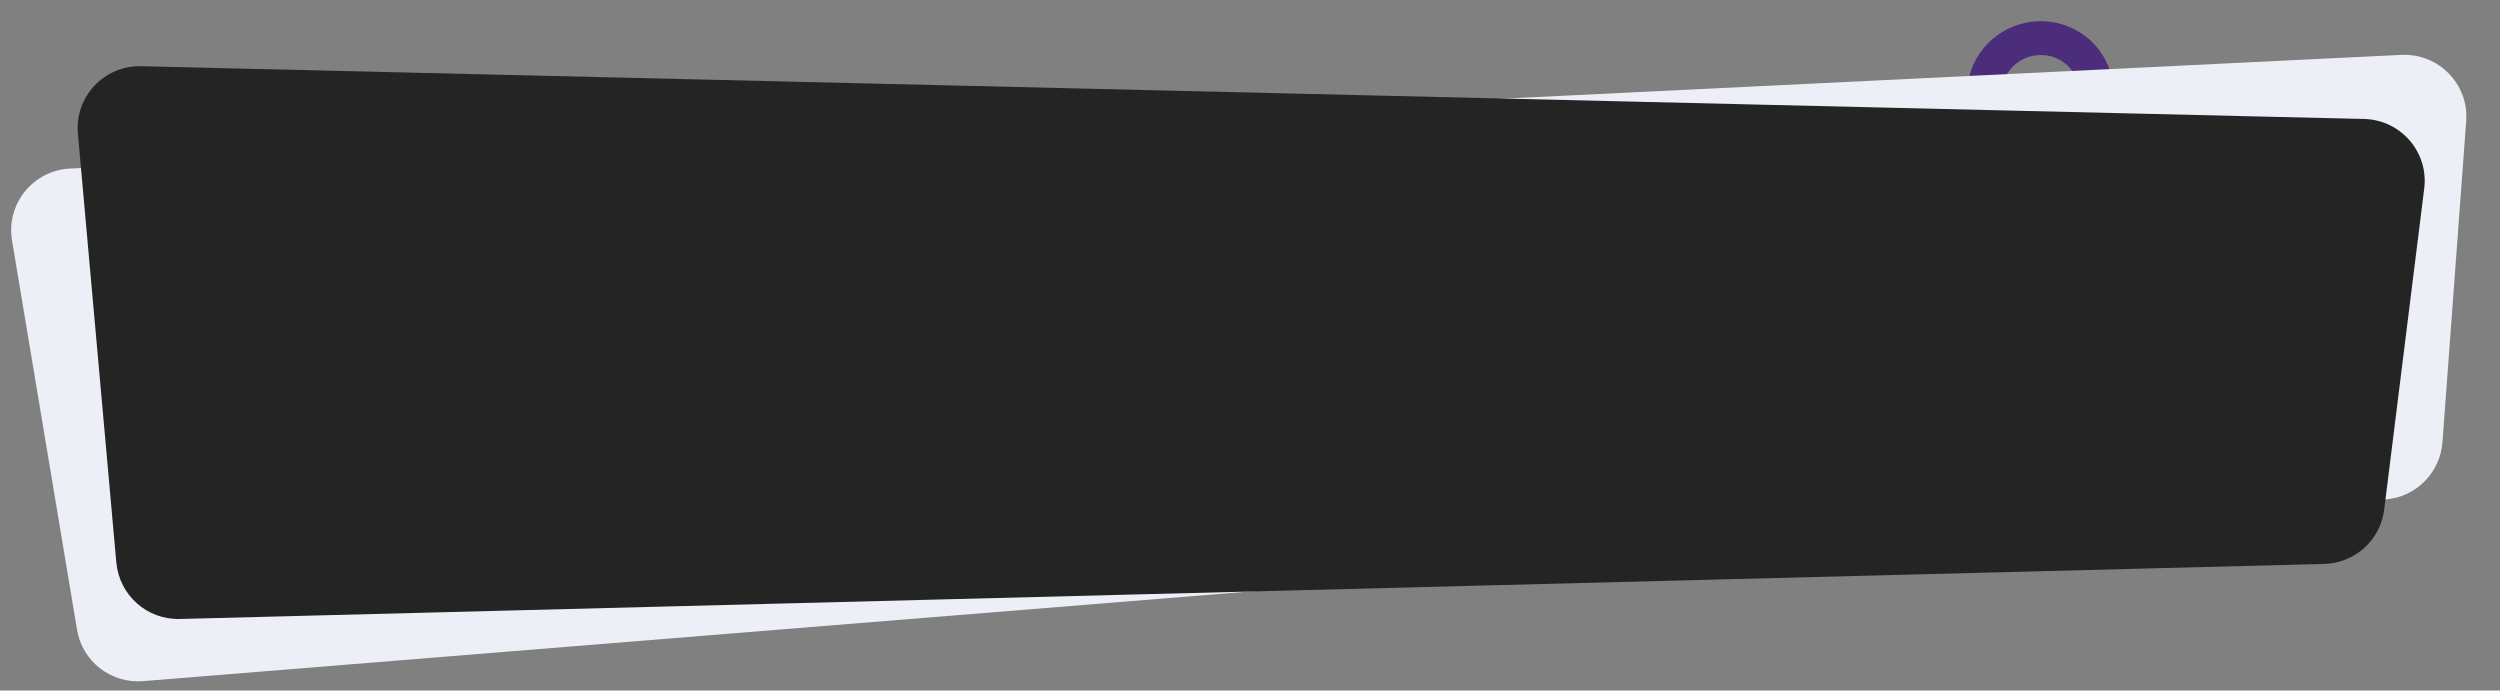
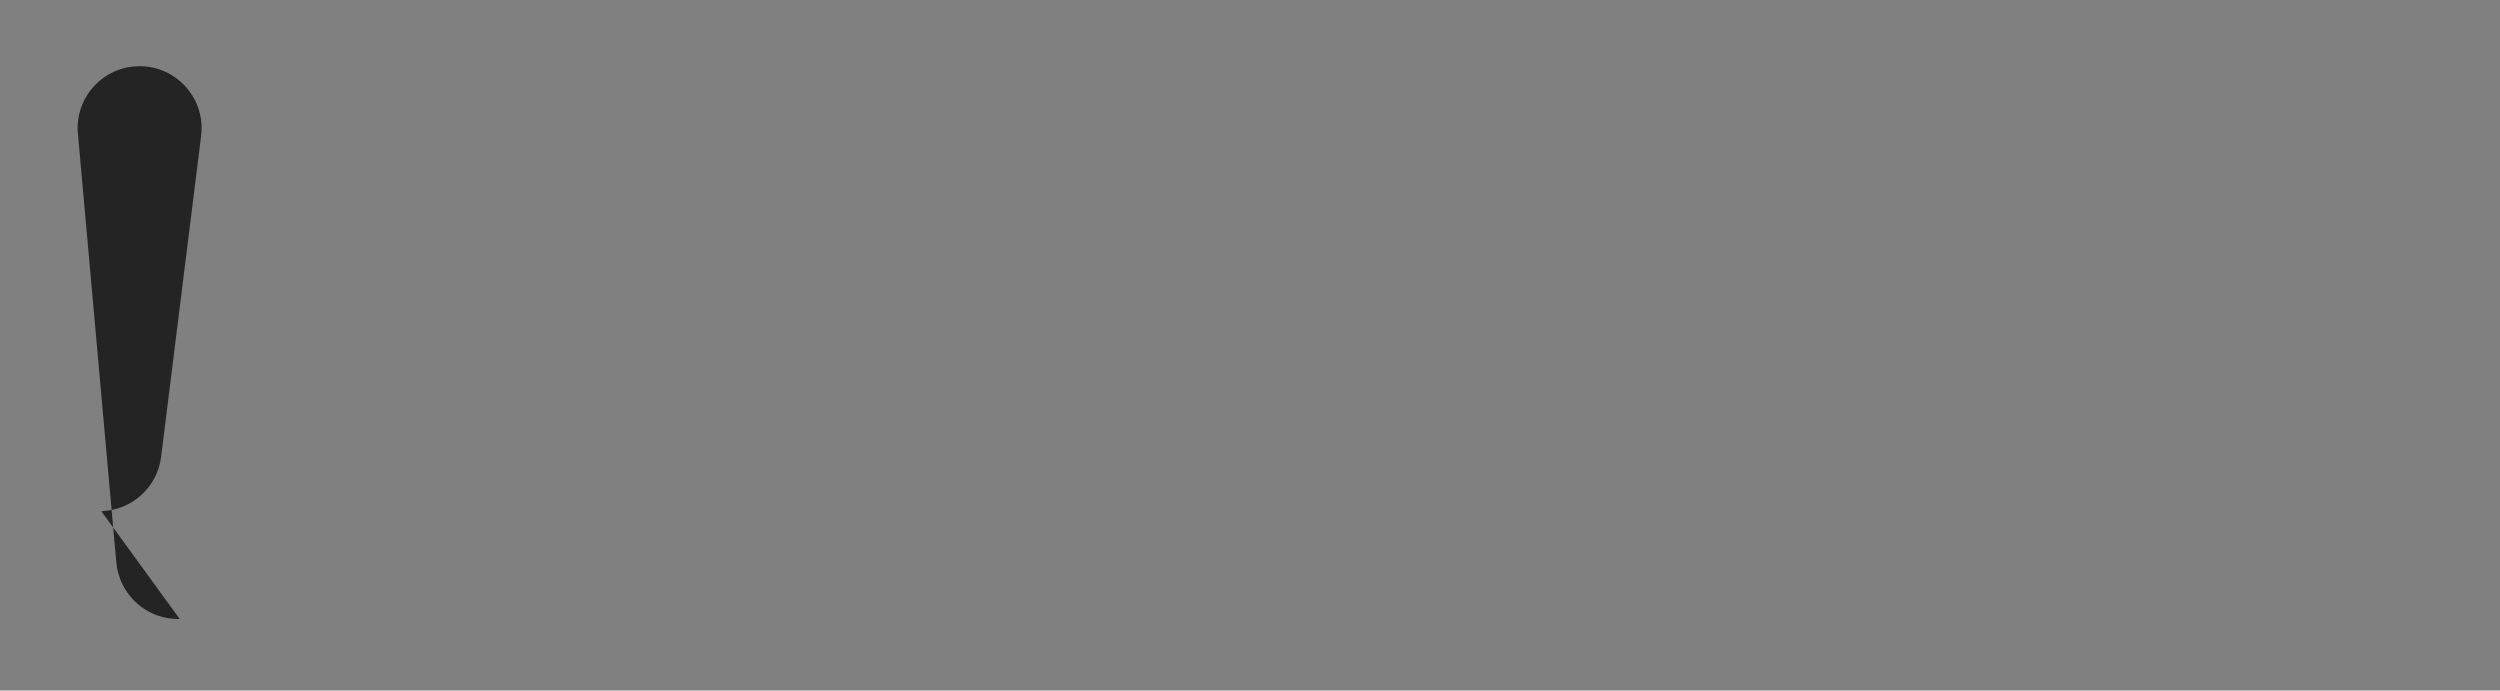
<svg xmlns="http://www.w3.org/2000/svg" version="1.1" id="Слой_1" x="0px" y="0px" viewBox="0 0 1412 390" style="enable-background:new 0 0 1412 390;" xml:space="preserve">
  <rect x="0" y="0" width="1412" height="390" fill="#808080" stroke="none" />
  <style type="text/css">
	.st0{fill:#4B2D7C;}
	.st1{fill:#EDEFF7;}
	.st2{fill:#242424;}
</style>
-   <path class="st0" d="M1166.2,91.6c9-3.3,16.7-9.5,21.6-17.7c4.9-8.2,6.9-17.8,5.5-27.2c-1.4-9.4-6-18-13.1-24.3  c-7.1-6.3-16.2-10-25.8-10.4c-9.6-0.4-19,2.5-26.7,8.2c-7.7,5.7-13.2,13.9-15.5,23.1c-2.3,9.2-1.4,19,2.7,27.5  c4.1,8.6,11.1,15.4,19.7,19.4l8.3-17.3c-4.6-2.1-8.3-5.8-10.5-10.4c-2.2-4.6-2.7-9.8-1.4-14.7s4.2-9.3,8.3-12.3  c4.1-3.1,9.2-4.6,14.3-4.4c5.1,0.2,10,2.2,13.8,5.6c3.8,3.4,6.3,8,7,13c0.7,5-0.3,10.1-2.9,14.5c-2.6,4.4-6.7,7.7-11.5,9.5  L1166.2,91.6z" />
-   <path class="st1" d="M6.8,135.9c-3.5-20.7,11.9-39.7,32.8-40.7l1316.7-64.2c21-1,38.2,16.6,36.6,37.5l-13.4,181.3  c-1.3,17.2-14.9,30.9-32.1,32.3L80.8,384.7c-18.1,1.5-34.4-11.2-37.3-29.1L6.8,135.9z" />
-   <path class="st2" d="M44,75.5c-1.9-20.8,14.8-38.6,35.7-38.1l1255.6,29.8c20.7,0.5,36.5,18.8,33.9,39.3l-22.6,181.3  c-2.1,17.2-16.5,30.2-33.8,30.7L101.5,349.6c-18.5,0.5-34.1-13.5-35.8-31.9L44,75.5z" />
+   <path class="st2" d="M44,75.5c-1.9-20.8,14.8-38.6,35.7-38.1c20.7,0.5,36.5,18.8,33.9,39.3l-22.6,181.3  c-2.1,17.2-16.5,30.2-33.8,30.7L101.5,349.6c-18.5,0.5-34.1-13.5-35.8-31.9L44,75.5z" />
</svg>